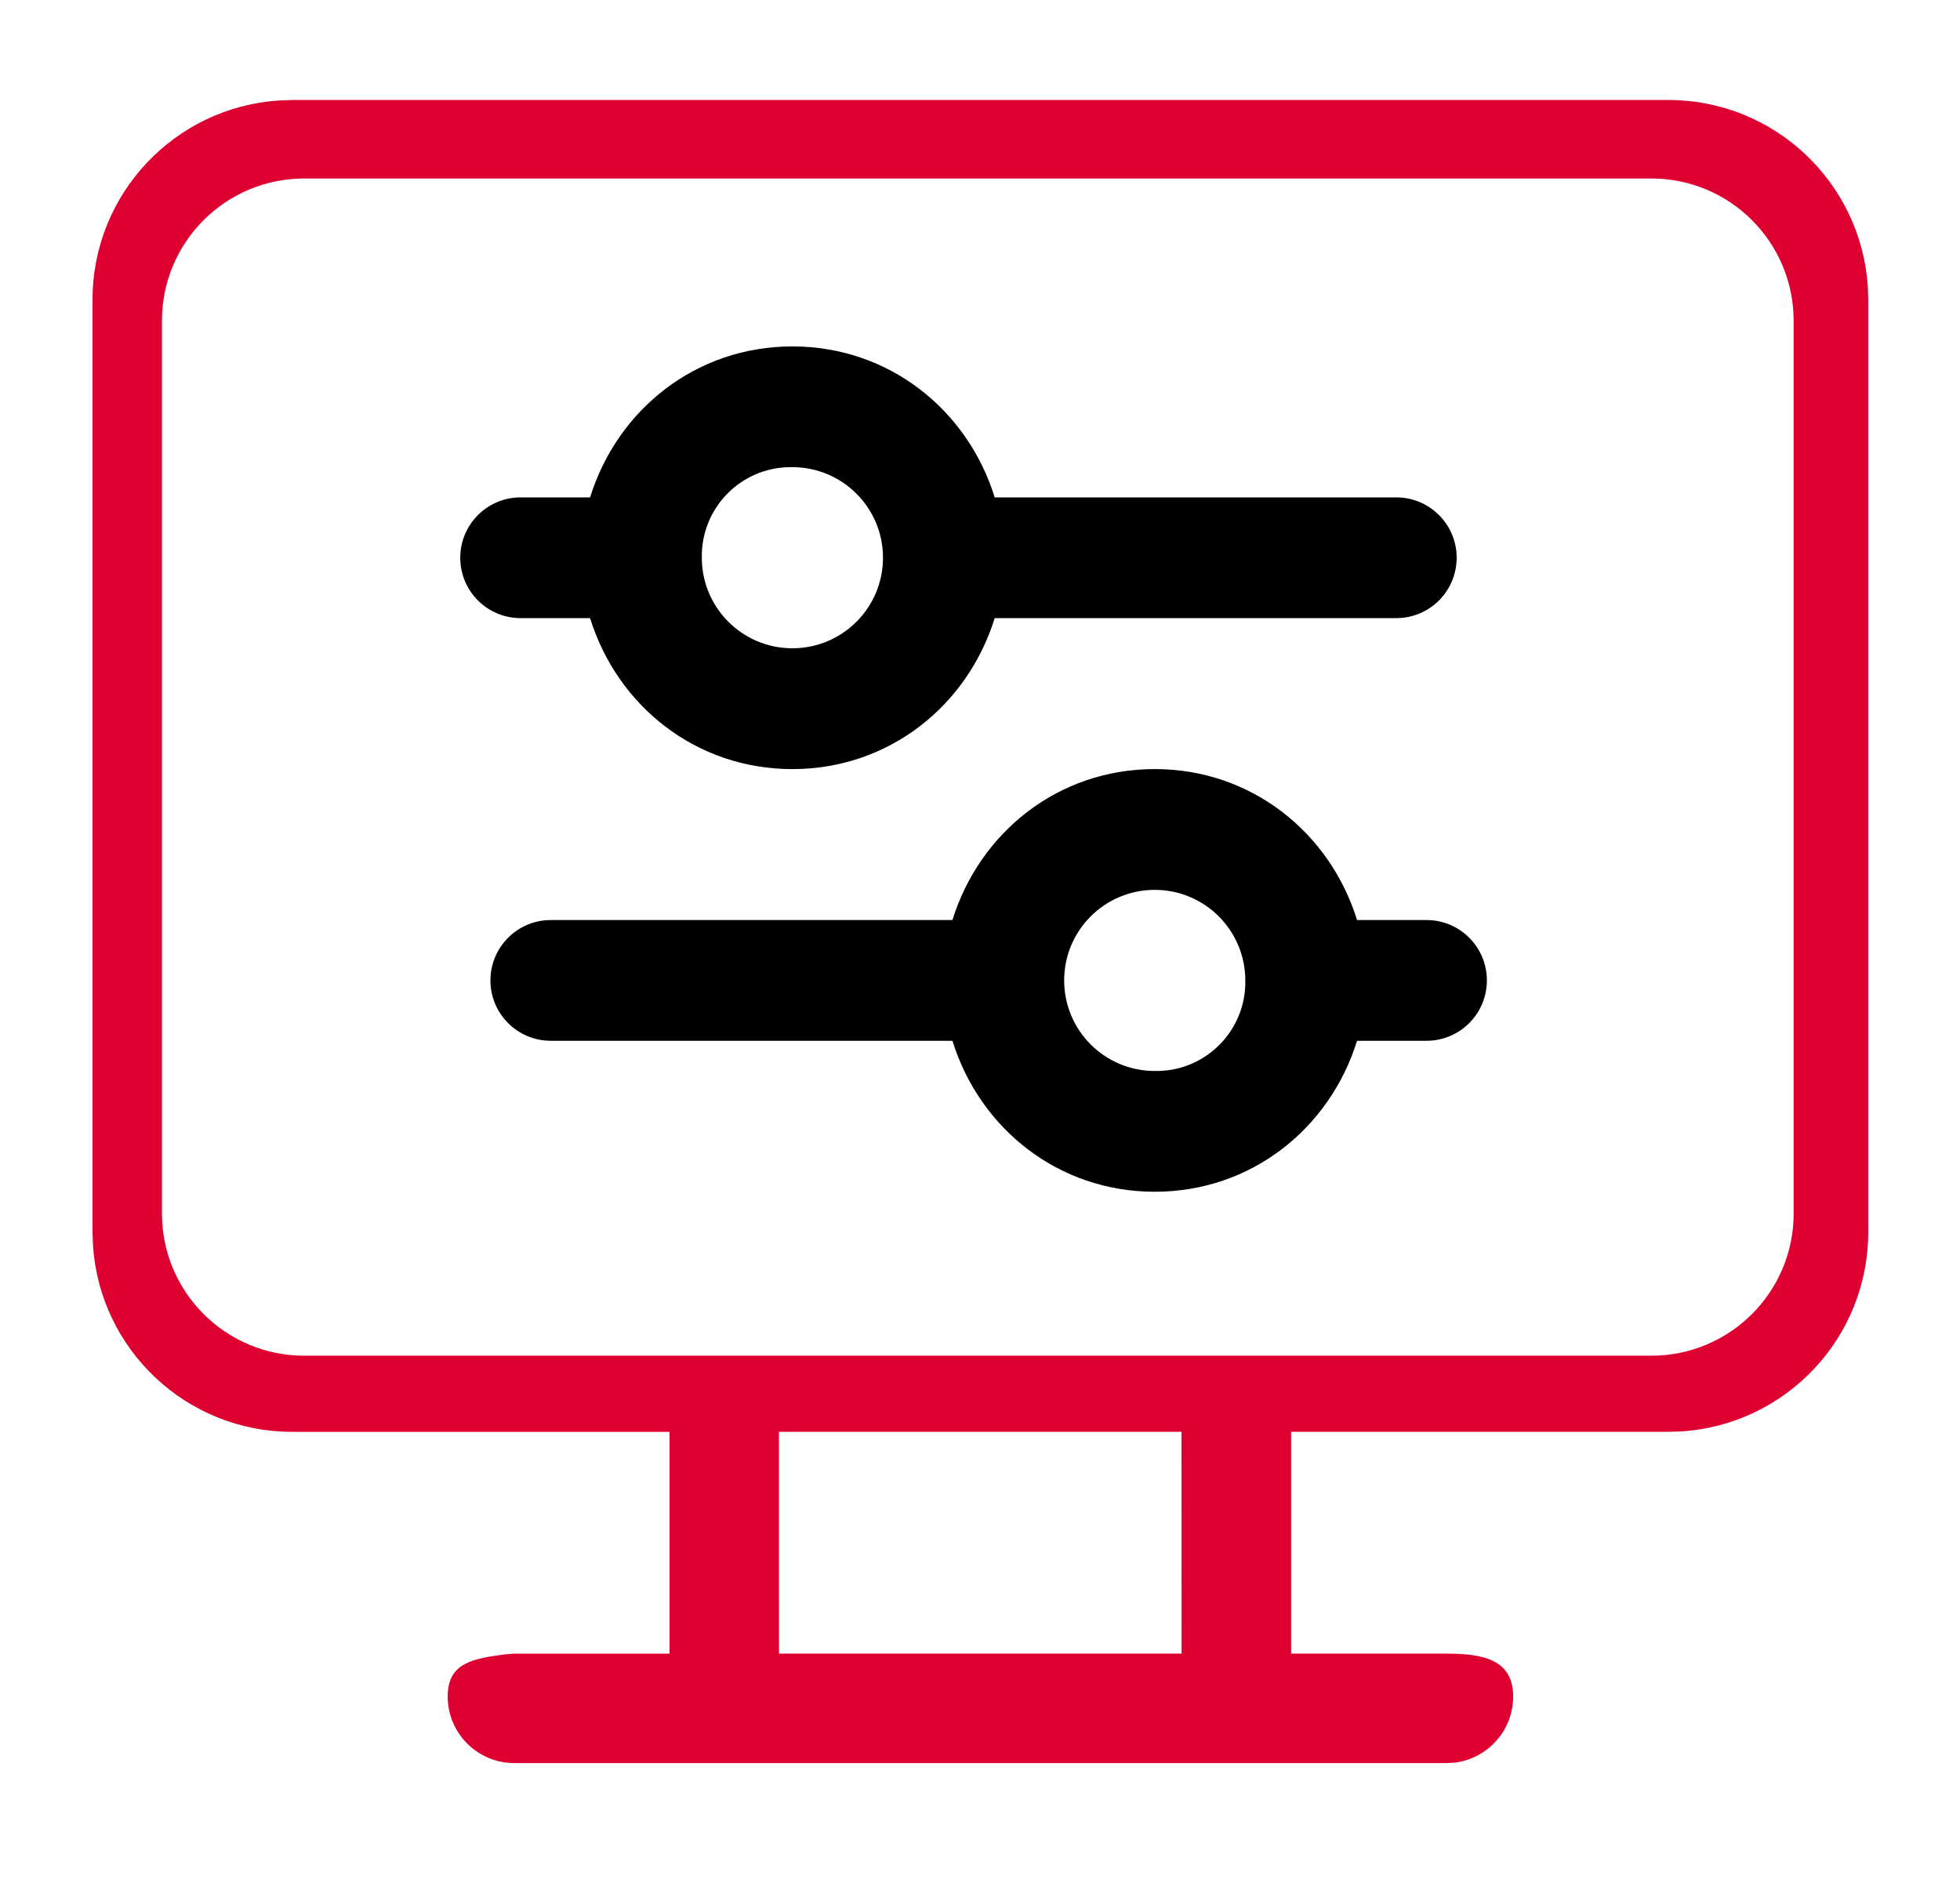
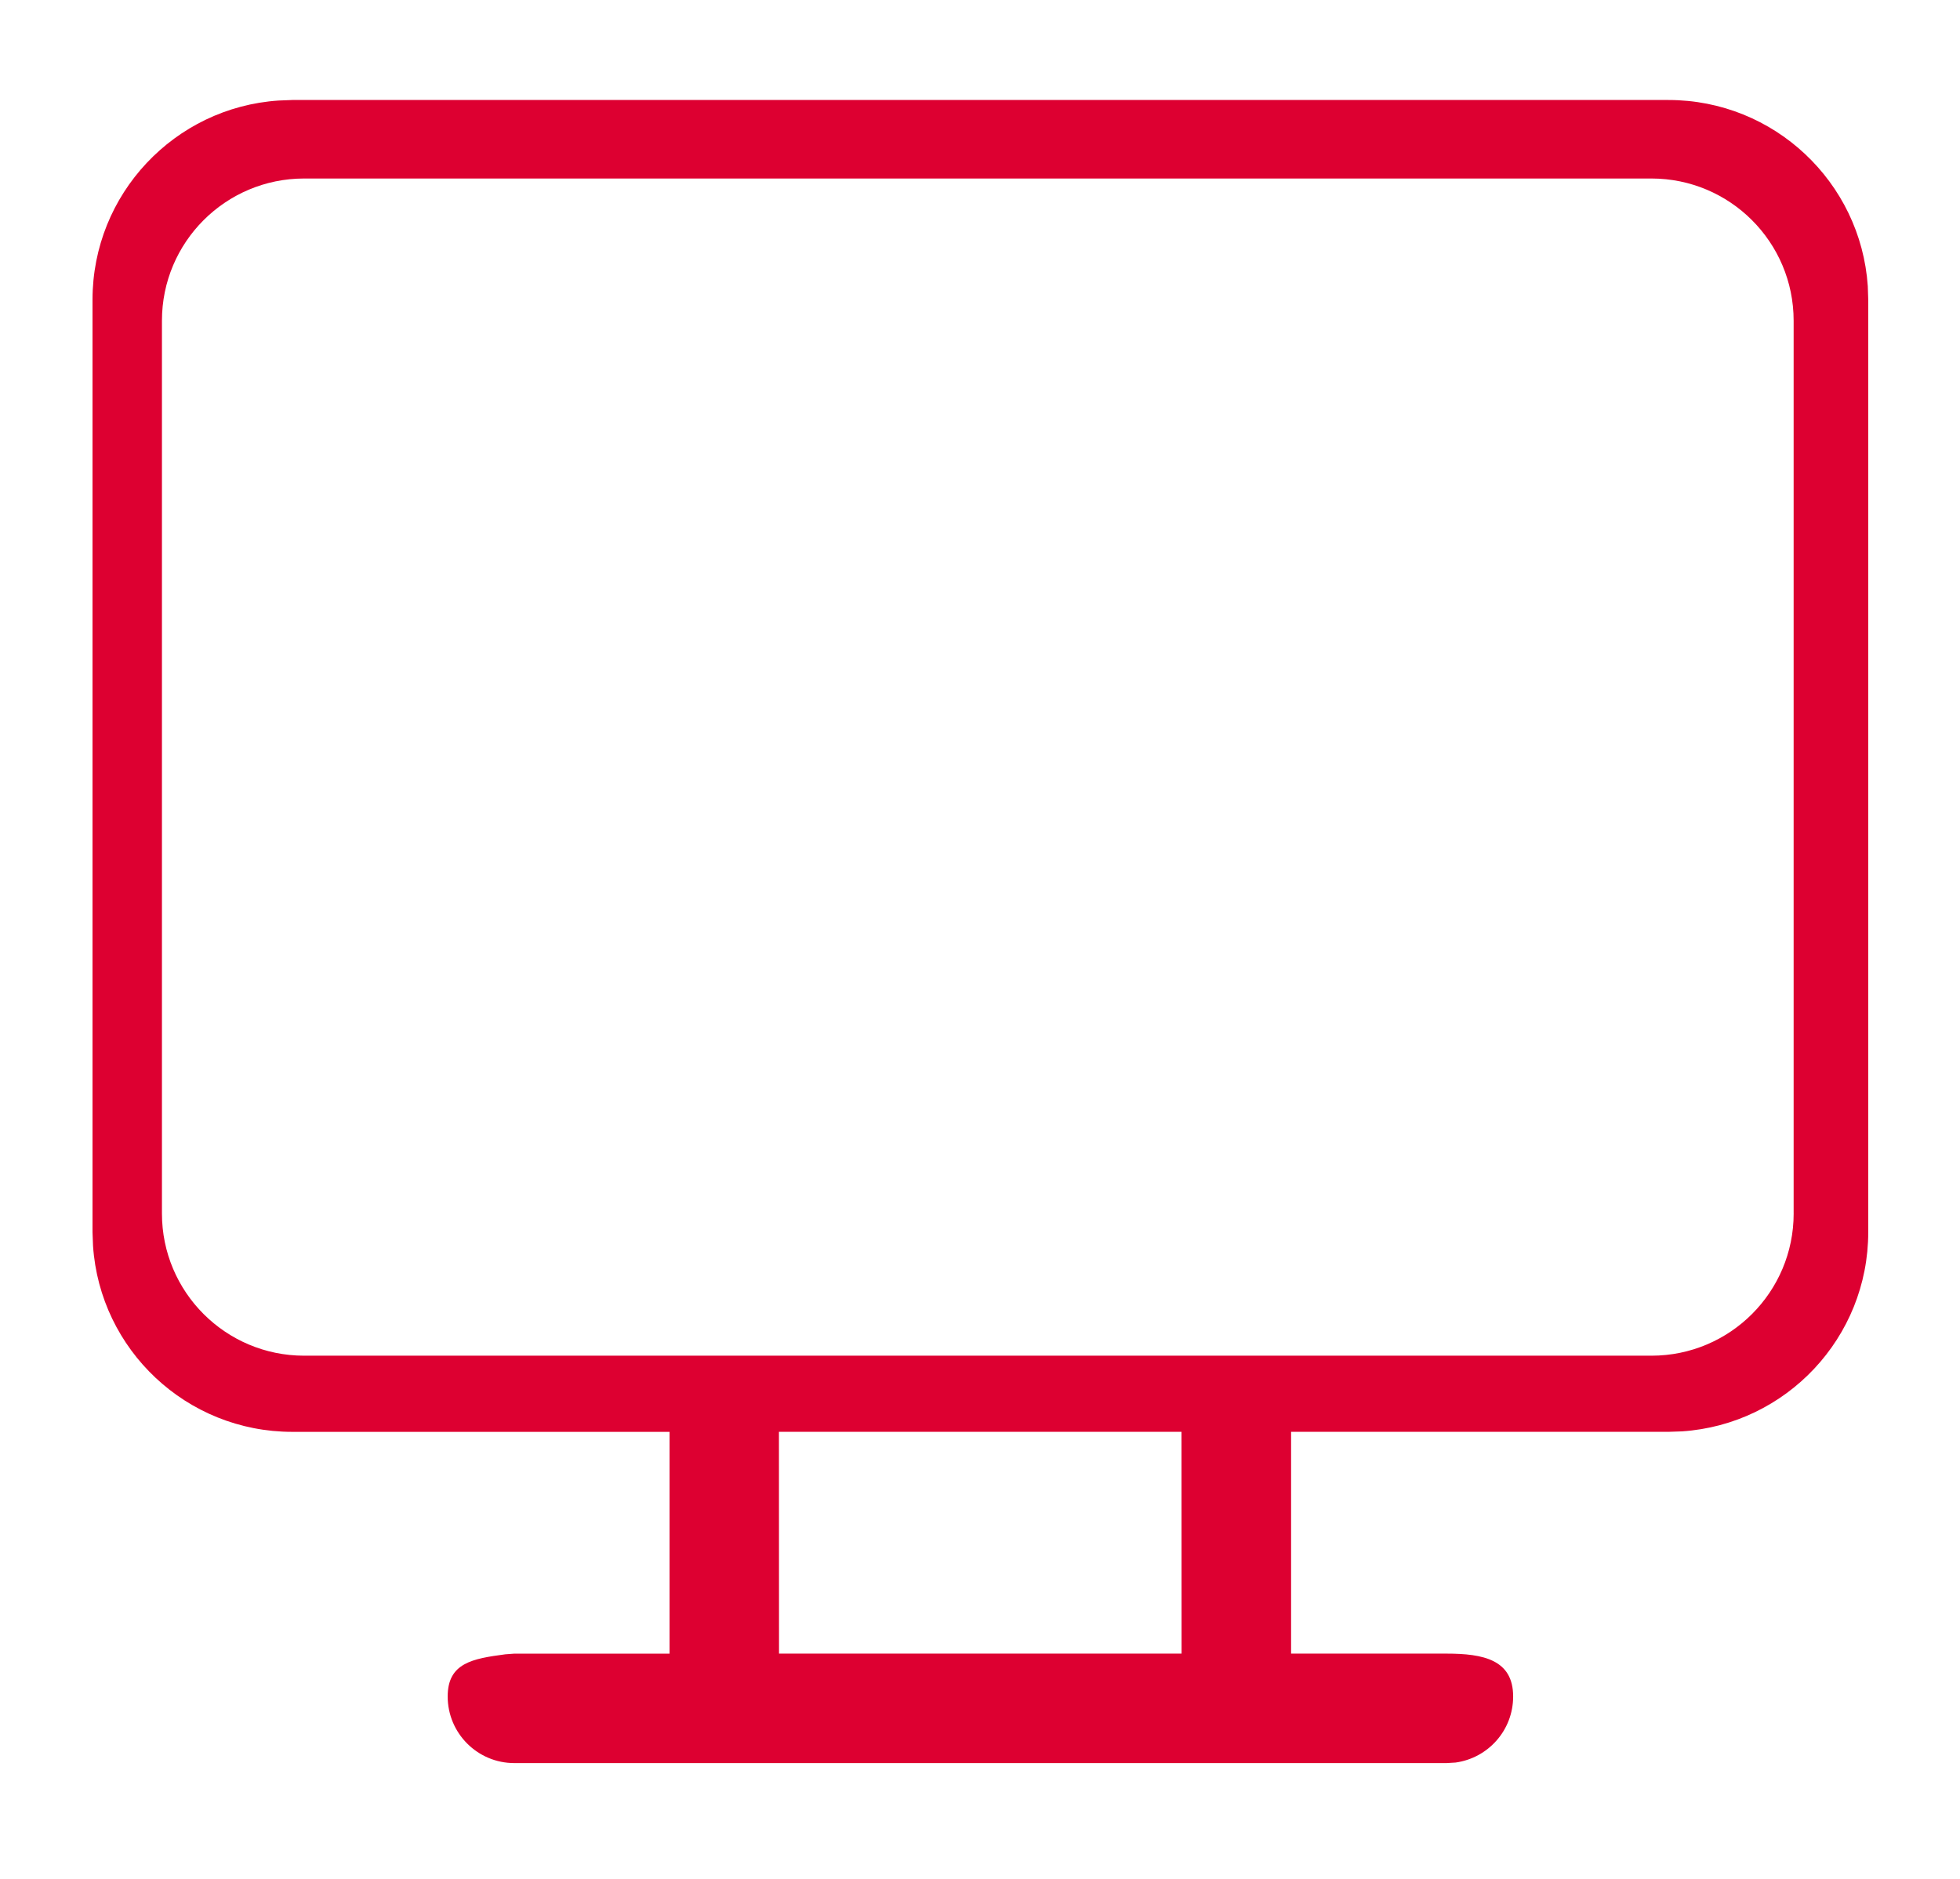
<svg xmlns="http://www.w3.org/2000/svg" version="1.1" id="Layer_1" x="0px" y="0px" width="72.667px" height="69.667px" viewBox="45.833 58.167 72.667 69.667" enable-background="new 45.833 58.167 72.667 69.667" xml:space="preserve">
-   <path d="M67.71,81.087c1.008,3.247,3.918,5.598,7.5,5.598s6.493-2.351,7.501-5.598h14.889c1.237,0,2.239-1.002,2.239-2.239  c0-1.236-1.002-2.238-2.239-2.238H82.712c-1.008-3.247-3.918-5.598-7.501-5.598s-6.493,2.351-7.5,5.598h-2.575  c-1.236,0-2.239,1.002-2.239,2.238c0,1.237,1.002,2.239,2.239,2.239H67.71z M75.211,75.489c1.855,0,3.359,1.504,3.359,3.358  c0,1.855-1.504,3.358-3.359,3.358c-1.854,0-3.358-1.503-3.358-3.358c-0.034-1.821,1.415-3.325,3.237-3.358  C75.129,75.489,75.17,75.489,75.211,75.489z M98.721,92.282h-2.575c-1.008-3.246-3.918-5.598-7.501-5.598s-6.493,2.352-7.5,5.598  h-14.89c-1.236,0-2.239,1.002-2.239,2.239c0,1.236,1.002,2.238,2.239,2.238h14.89c1.007,3.247,3.918,5.598,7.5,5.598  s6.493-2.351,7.501-5.598h2.575c1.237,0,2.238-1.002,2.238-2.238C100.959,93.284,99.958,92.282,98.721,92.282z M88.645,97.879  c-1.855,0-3.358-1.504-3.358-3.357c0-1.855,1.503-3.359,3.358-3.359s3.358,1.504,3.358,3.359c0.034,1.821-1.415,3.324-3.236,3.357  C88.727,97.88,88.686,97.88,88.645,97.879z" />
  <g>
    <path fill="#DD0031" d="M115.081,68.773c-0.263-3.851-3.472-6.898-7.391-6.898H56.669l-0.508,0.02   c-3.851,0.257-6.898,3.465-6.898,7.387v34.572l0.019,0.507c0.257,3.854,3.465,6.899,7.388,6.899h13.987v8.224h-5.758l-0.334,0.025   c-1.205,0.16-2.134,0.316-2.134,1.563c0,1.363,1.106,2.47,2.469,2.47h34.565l0.334-0.02c1.206-0.167,2.134-1.196,2.134-2.45   c0-1.362-1.105-1.589-2.468-1.589H93.7v-8.224h13.991l0.505-0.017c3.857-0.261,6.902-3.468,6.902-7.39V69.281L115.081,68.773z    M74.715,119.483l-0.003-8.224h14.925l0.003,8.224H74.715z M112.333,103.163c0,2.912-2.361,5.273-5.273,5.273H57.11   c-2.912,0-5.273-2.361-5.273-5.273V70.059c0-2.912,2.361-5.273,5.273-5.273h49.949c2.912,0,5.273,2.361,5.273,5.273V103.163z" />
  </g>
</svg>